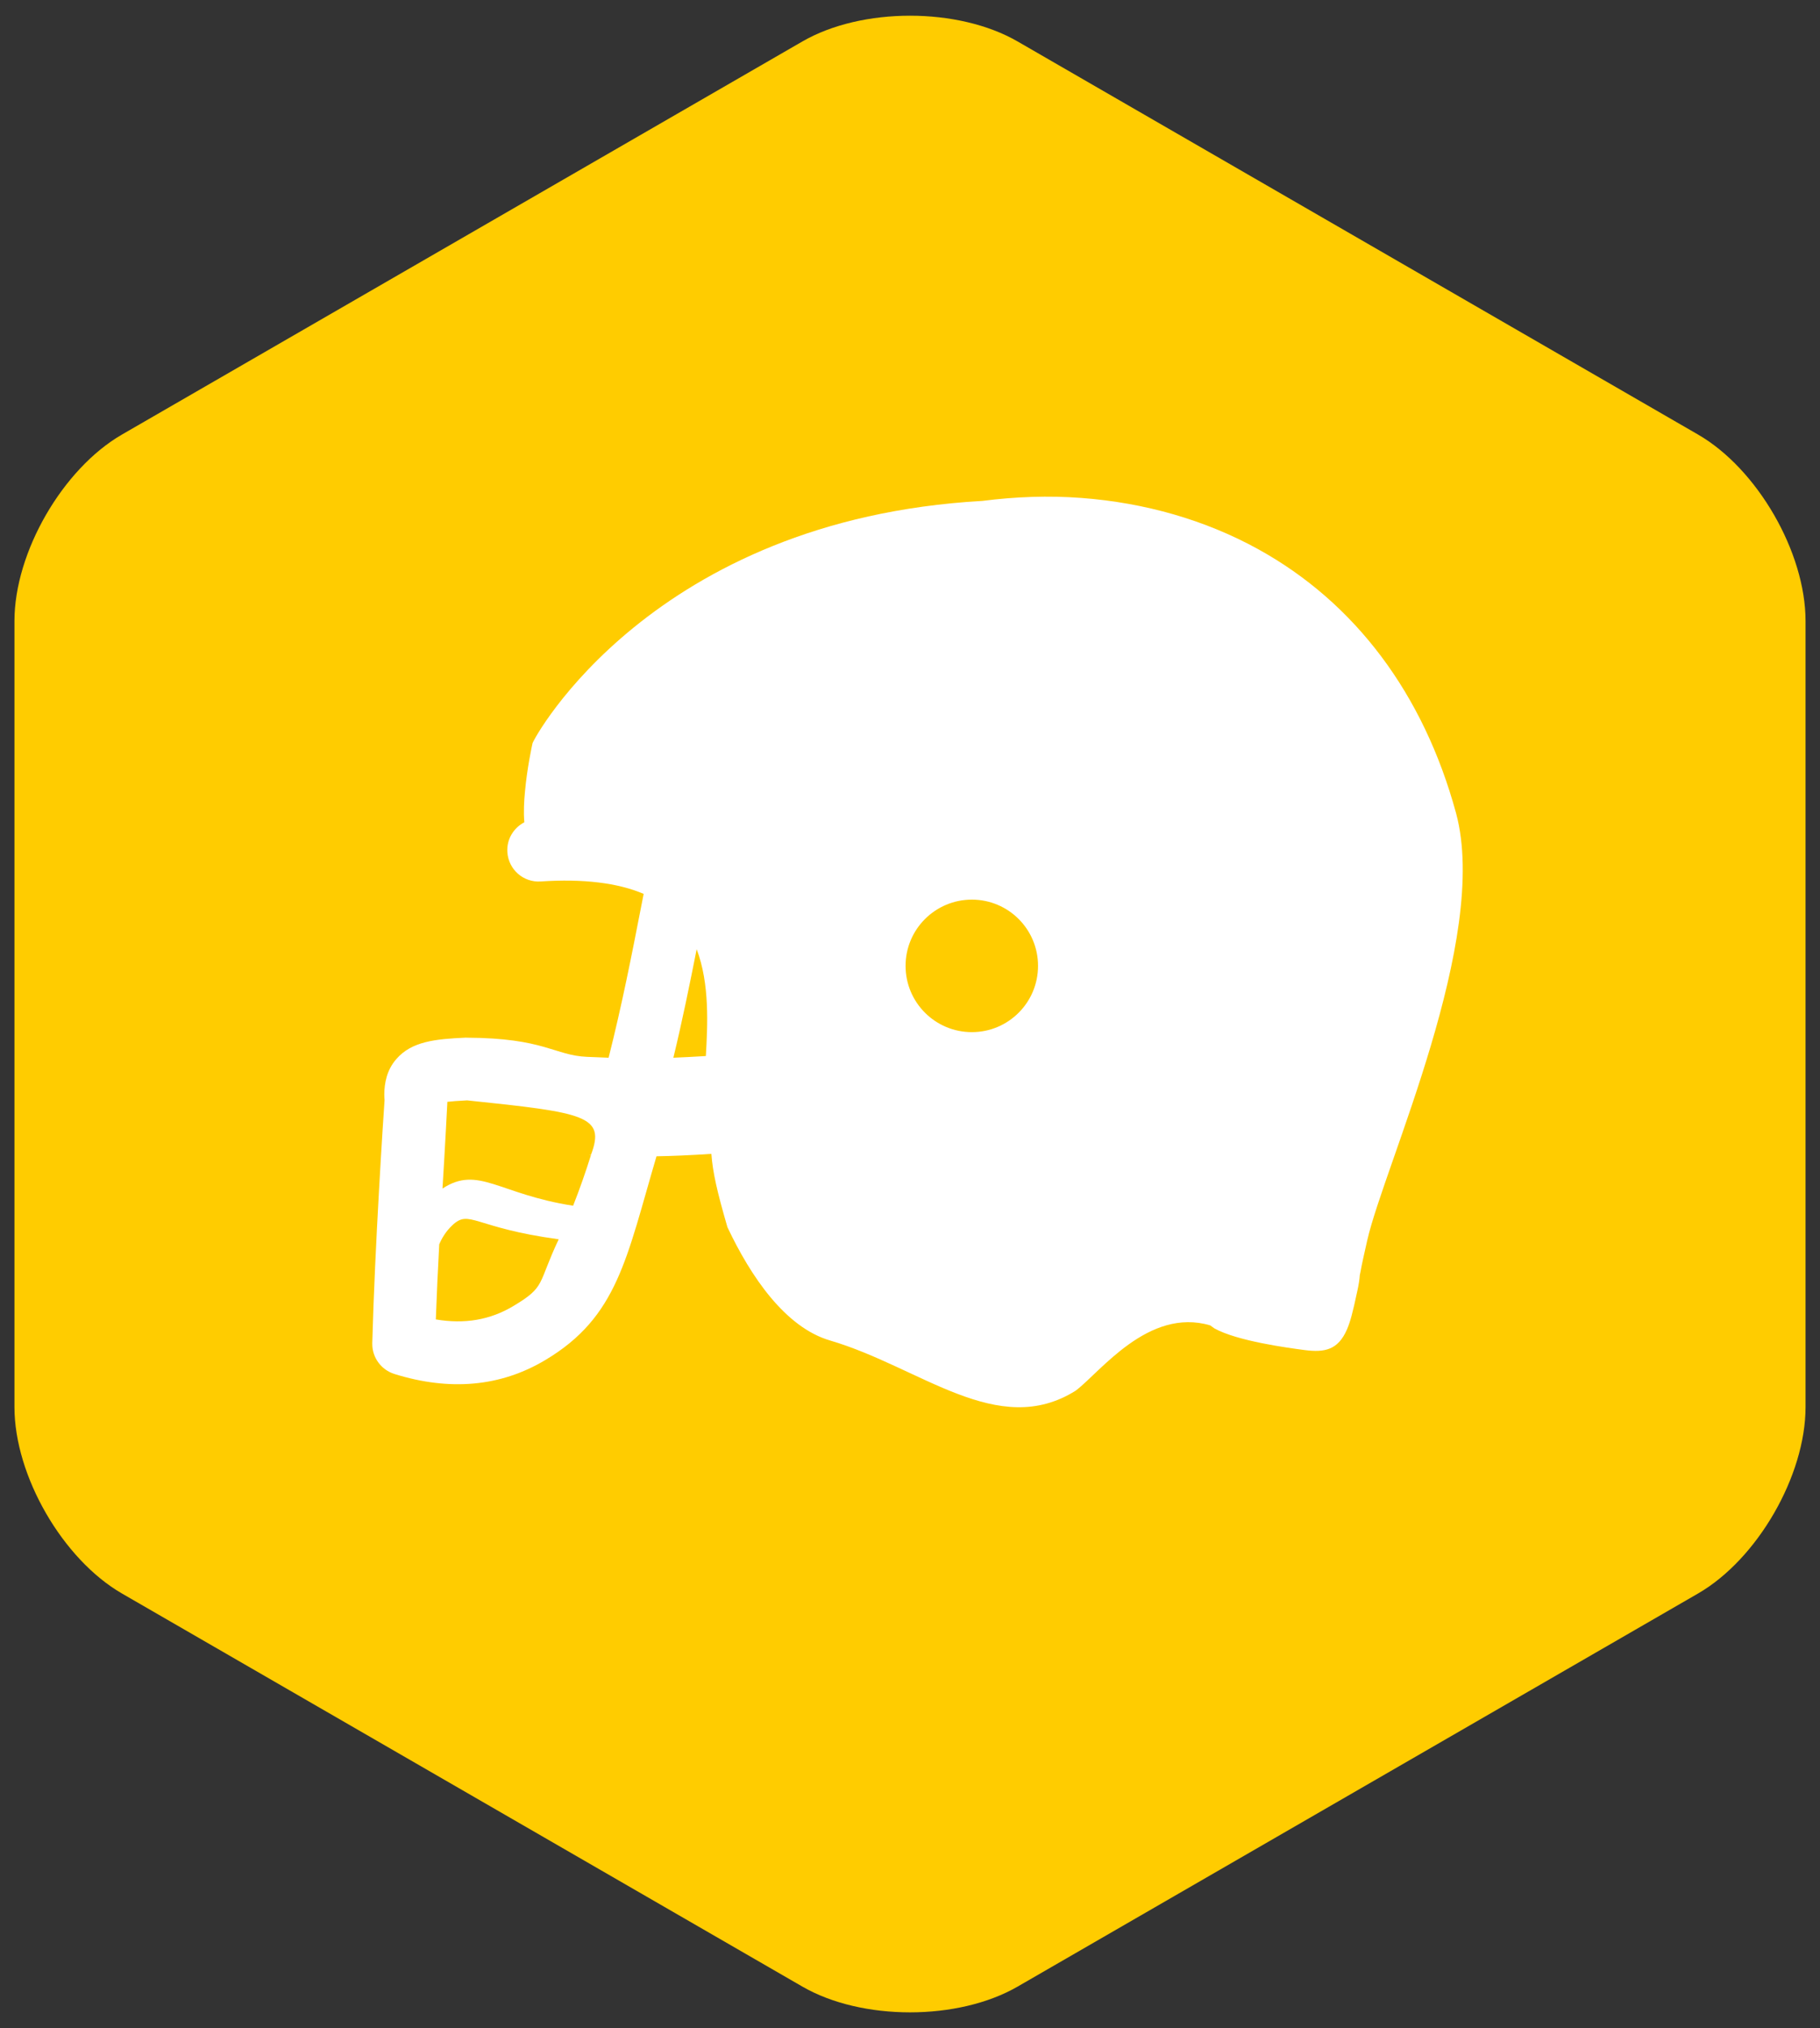
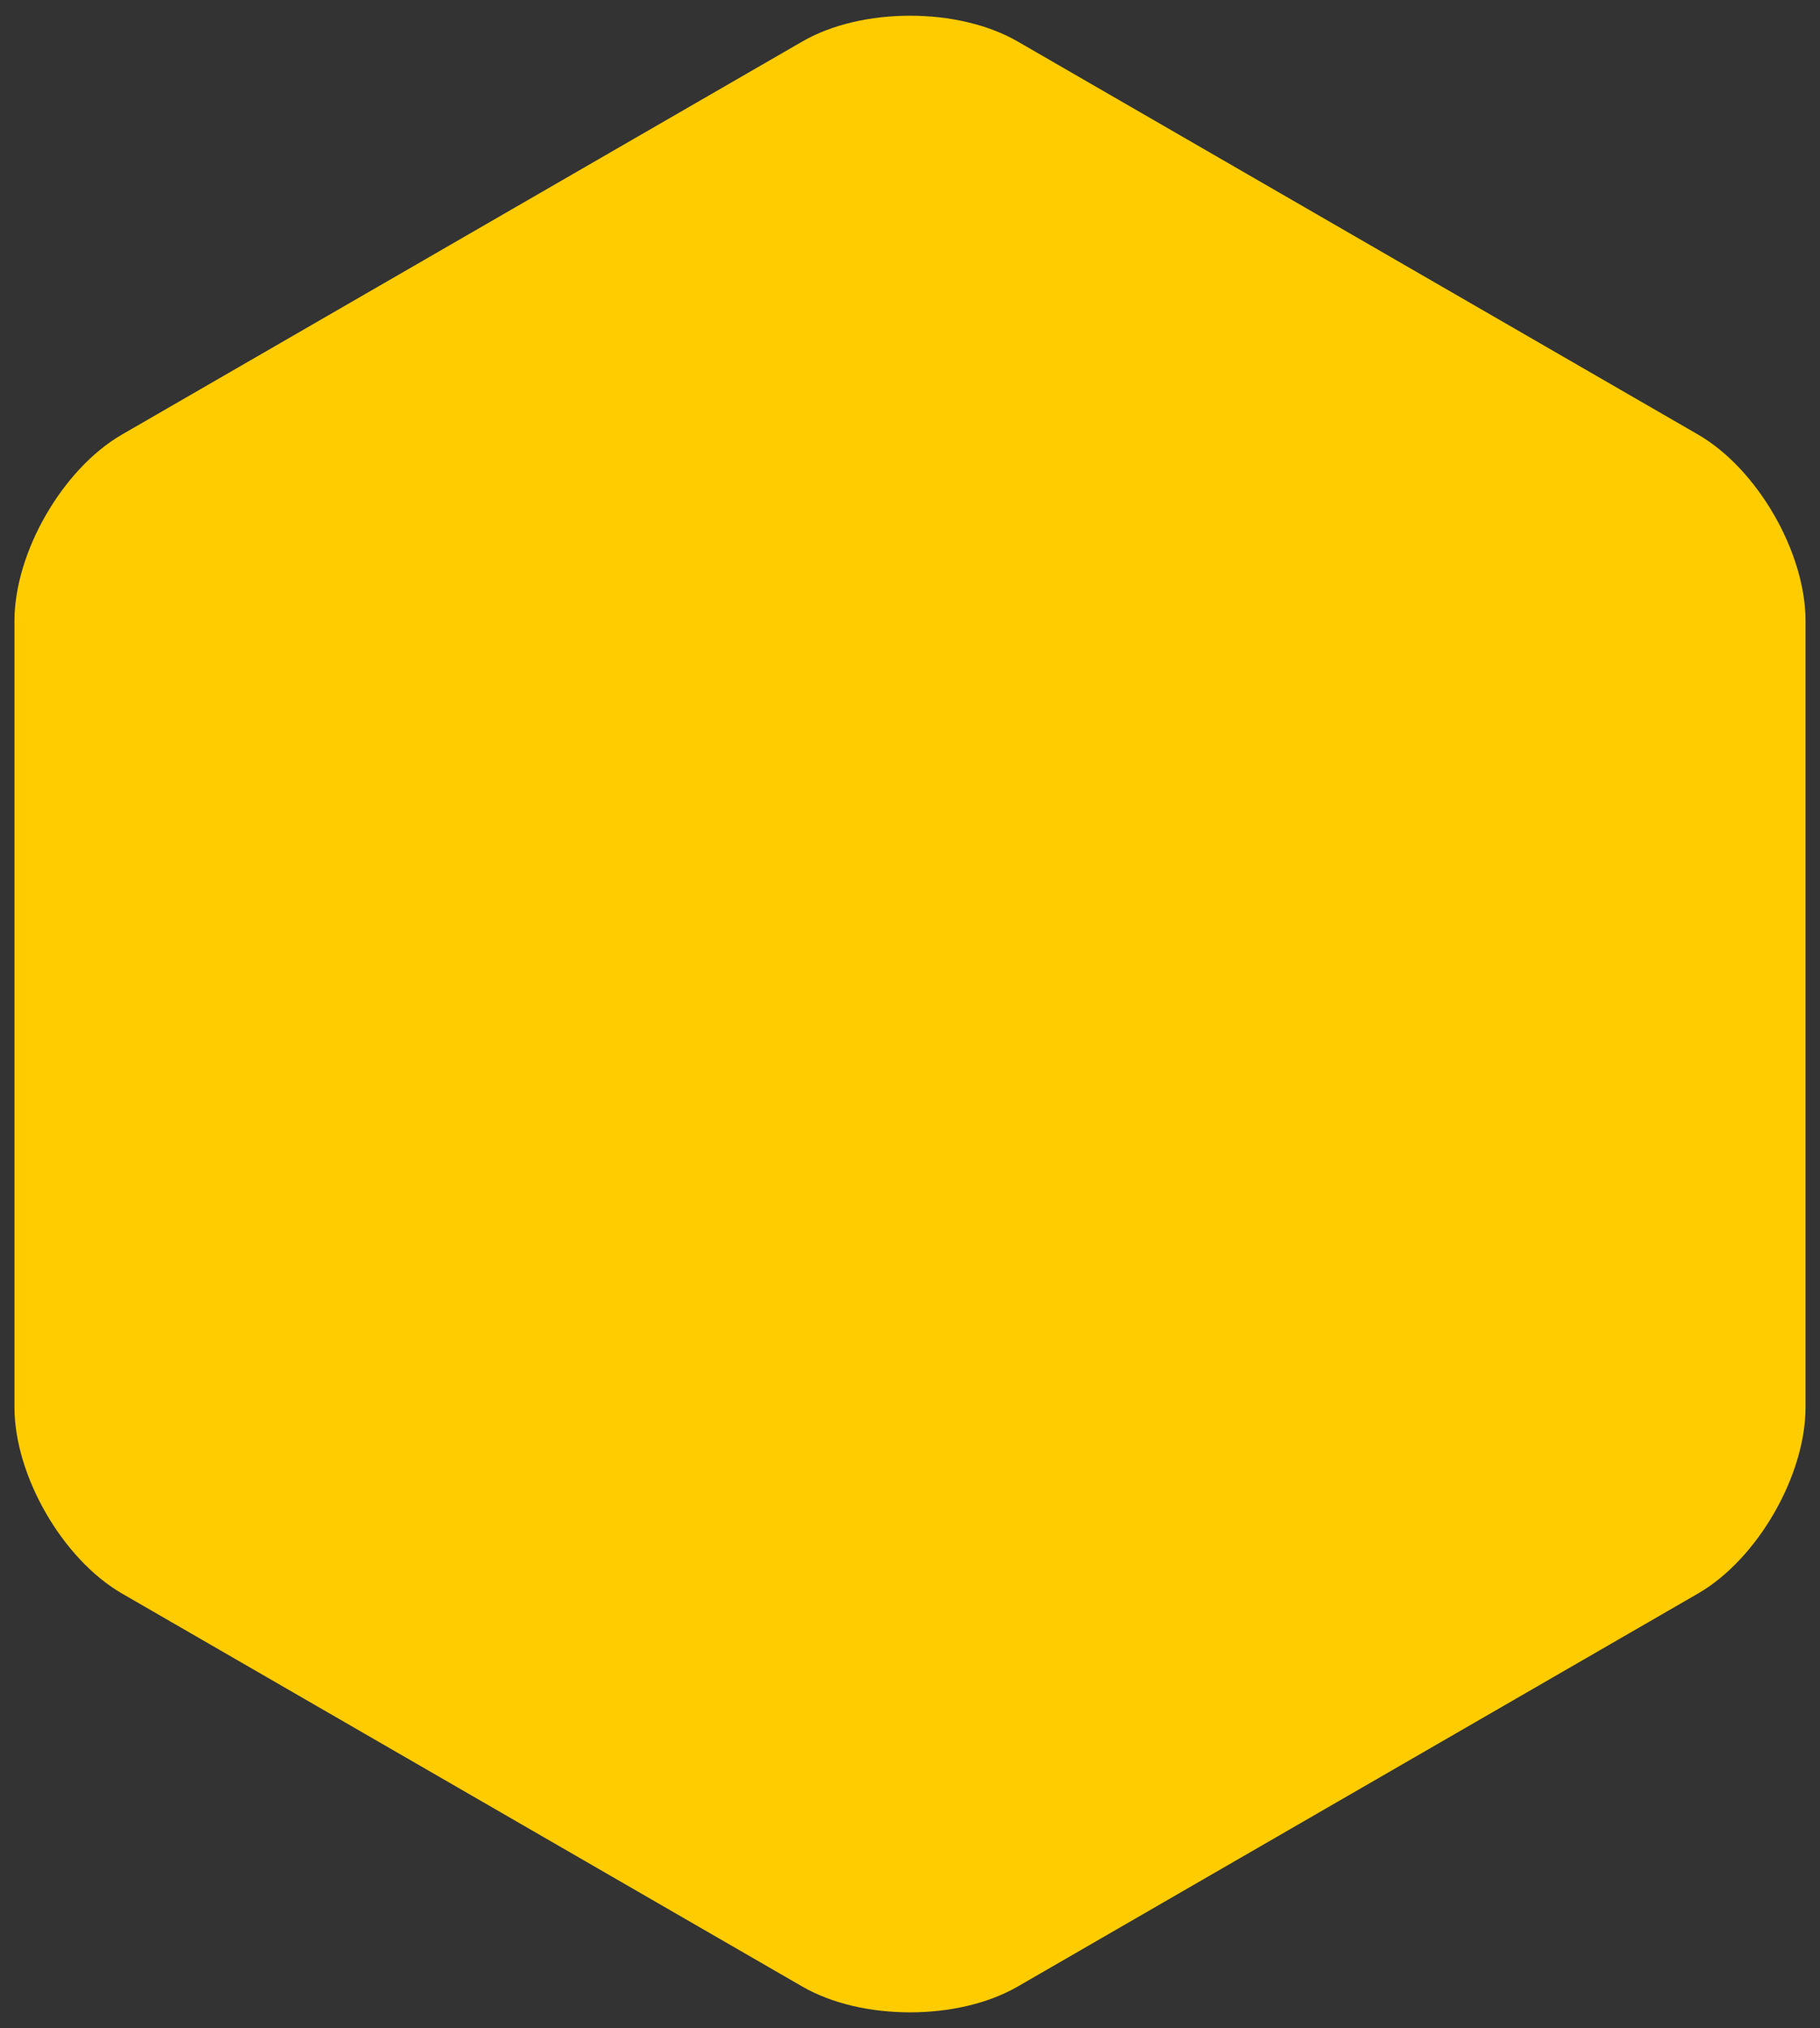
<svg xmlns="http://www.w3.org/2000/svg" width="88px" height="98px" viewBox="0 0 88 98" version="1.1">
  <rect x="0" y="0" width="88" height="98" fill="#333333" stroke="none" />
  <title>super-bowl</title>
  <desc>Created with Sketch.</desc>
  <defs />
  <g id="Page-1" stroke="none" stroke-width="1" fill="none" fill-rule="evenodd">
    <g id="Artboard-4" transform="translate(-225, -121)">
      <g id="super-bowl" transform="translate(225, 121)">
        <path d="M38.798,2.003 C41.671,0.345 46.328,0.344 49.202,2.003 L82.1,20.997 C84.972,22.655 87.301,26.688 87.301,30.006 L87.301,67.994 C87.301,71.311 84.973,75.344 82.1,77.003 L49.202,95.997 C46.329,97.655 41.672,97.656 38.798,95.997 L5.9,77.003 C3.028,75.345 0.699,71.312 0.699,67.994 L0.699,30.006 C0.699,26.689 3.027,22.656 5.9,20.997 L38.798,2.003 Z" id="Polygon-Copy" fill="#FFCC00" />
-         <path d="M70.403,39.294 C68.833,33.532 65.524,29.12 60.825,26.533 C58.273,25.127 55.355,24.292 52.29,24.062 L52.29,24.061 L52.277,24.061 C50.712,23.943 49.11,23.999 47.499,24.205 C31.518,25.105 25.796,35.698 25.748,35.917 C25.72,36.043 25.484,37.127 25.384,38.25 C25.338,38.721 25.311,39.235 25.352,39.735 C24.833,40.004 24.489,40.558 24.532,41.181 C24.587,42.019 25.311,42.653 26.146,42.594 C28.205,42.458 29.87,42.66 31.122,43.194 C31.076,43.422 31.03,43.655 30.986,43.887 C30.564,46.055 30.067,48.589 29.427,51.111 C29.097,51.096 28.761,51.084 28.387,51.069 C26.808,51.004 26.338,50.157 22.555,50.143 C22.528,50.139 22.505,50.139 22.482,50.143 C21.054,50.208 19.907,50.323 19.172,51.166 C18.694,51.706 18.586,52.348 18.581,52.883 C18.581,52.985 18.589,53.07 18.594,53.164 C18.54,53.908 18.124,60.243 18,64.902 L18,64.939 C17.998,65.601 18.429,66.189 19.065,66.392 C21.753,67.23 24.212,67.008 26.364,65.721 C29.87,63.637 30.289,60.795 31.743,55.874 C32.492,55.861 33.33,55.827 34.396,55.757 C34.463,56.658 34.675,57.587 35.16,59.256 L35.166,59.282 L35.176,59.306 C36.294,61.674 37.965,64.145 40.141,64.777 C44.53,66.07 48.244,69.563 52.014,67.198 L52.02,67.19 L52.03,67.184 C53.189,66.311 55.528,63.161 58.516,64.045 C58.571,64.087 58.633,64.131 58.691,64.171 L58.702,64.18 L58.717,64.19 C59.826,64.806 62.289,65.134 63.1,65.24 C64.059,65.36 64.699,65.23 65.129,64.24 C65.285,63.873 65.394,63.488 65.632,62.368 C65.697,62.076 65.735,61.826 65.749,61.611 L65.782,61.457 C65.847,61.086 65.963,60.578 66.109,59.933 C66.935,56.311 72.046,45.369 70.403,39.294 L70.403,39.294 Z M24.814,63.115 C23.697,63.782 22.466,63.993 21.073,63.757 C21.116,62.542 21.175,61.3 21.238,60.129 C21.363,59.831 21.555,59.508 21.865,59.212 C22.71,58.415 22.892,59.326 27.014,59.885 C25.976,62.079 26.407,62.165 24.814,63.115 L24.814,63.115 Z M27.711,58.263 C24.115,57.709 23.126,56.3 21.395,57.433 C21.518,55.475 21.626,53.339 21.628,53.311 C21.629,53.287 21.629,53.265 21.629,53.243 C21.827,53.219 22.13,53.194 22.586,53.172 C28.299,53.766 29.286,53.915 28.576,55.8 C28.467,55.79 28.476,55.808 28.576,55.811 C28.31,56.655 28.025,57.471 27.711,58.263 L27.711,58.263 Z M34.129,51.03 C33.538,51.065 33.024,51.093 32.559,51.111 C32.991,49.327 33.352,47.549 33.685,45.867 C34.322,47.545 34.213,49.556 34.129,51.03 L34.129,51.03 Z M46.991,49.875 C45.221,49.875 43.786,48.443 43.786,46.673 C43.786,44.904 45.221,43.472 46.991,43.472 C48.76,43.472 50.191,44.905 50.191,46.673 C50.191,48.441 48.76,49.875 46.991,49.875 L46.991,49.875 Z" id="Shape" fill="#FFFFFF" />
      </g>
    </g>
  </g>
</svg>